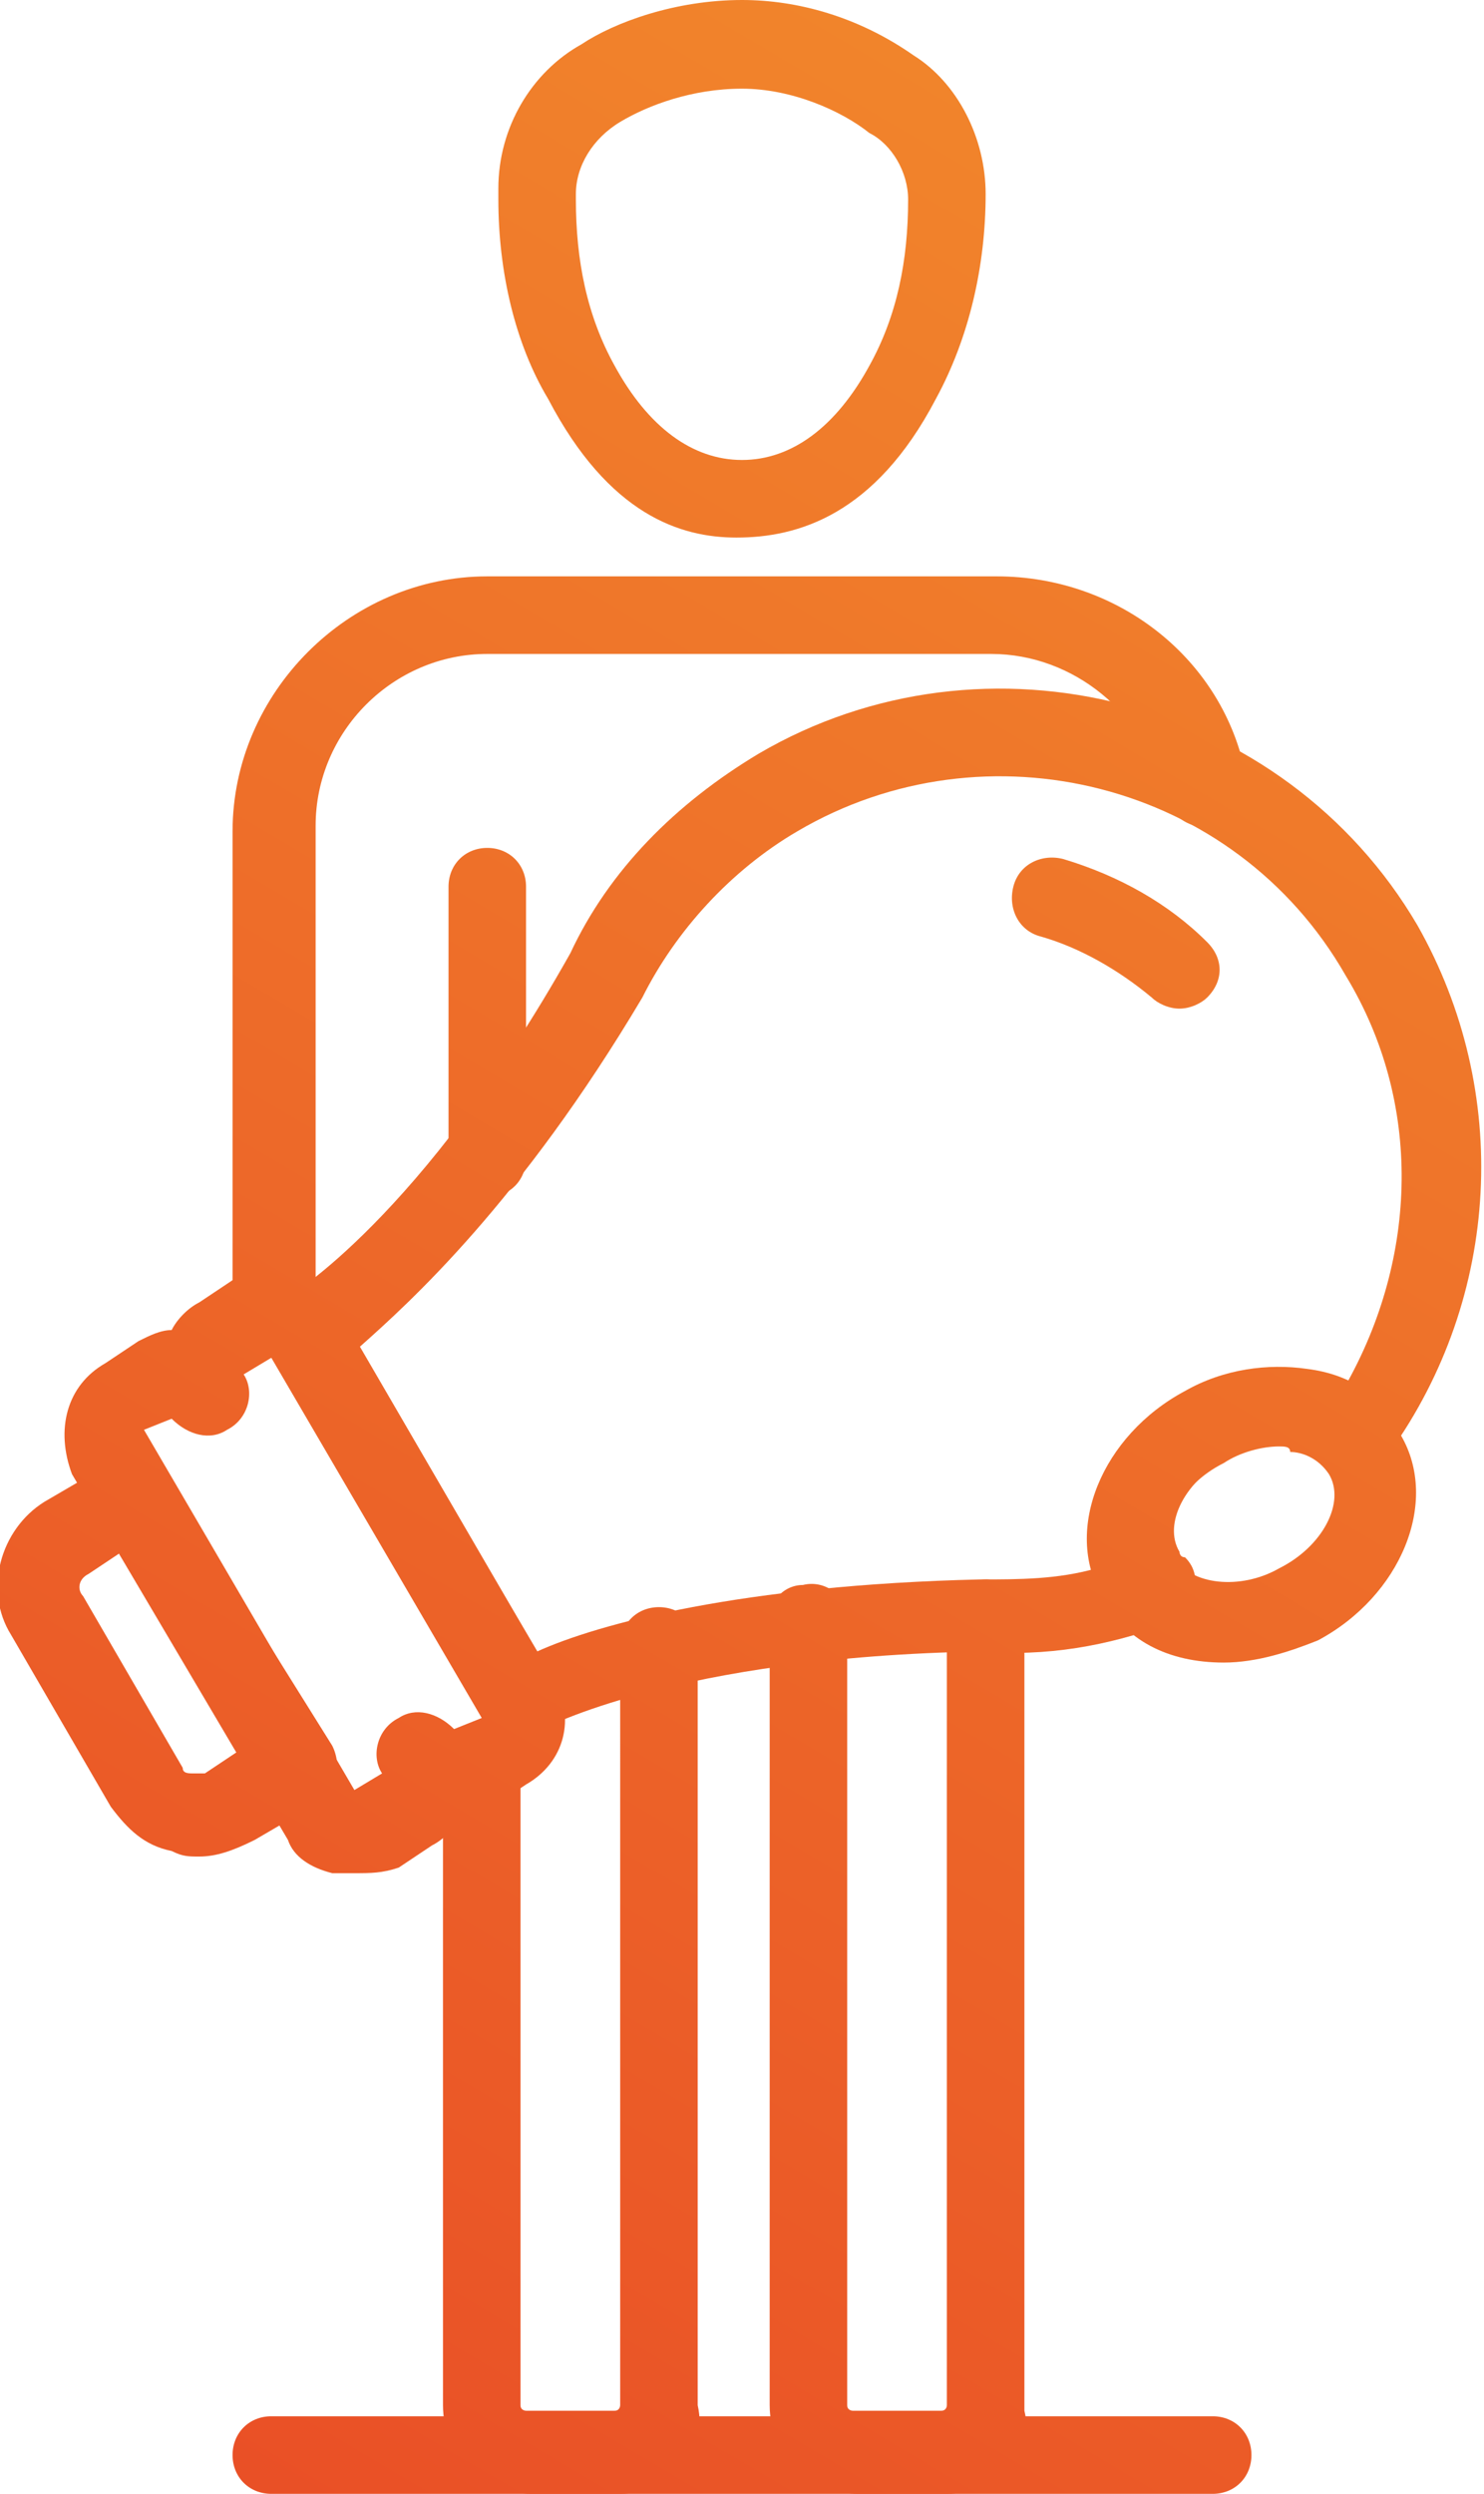
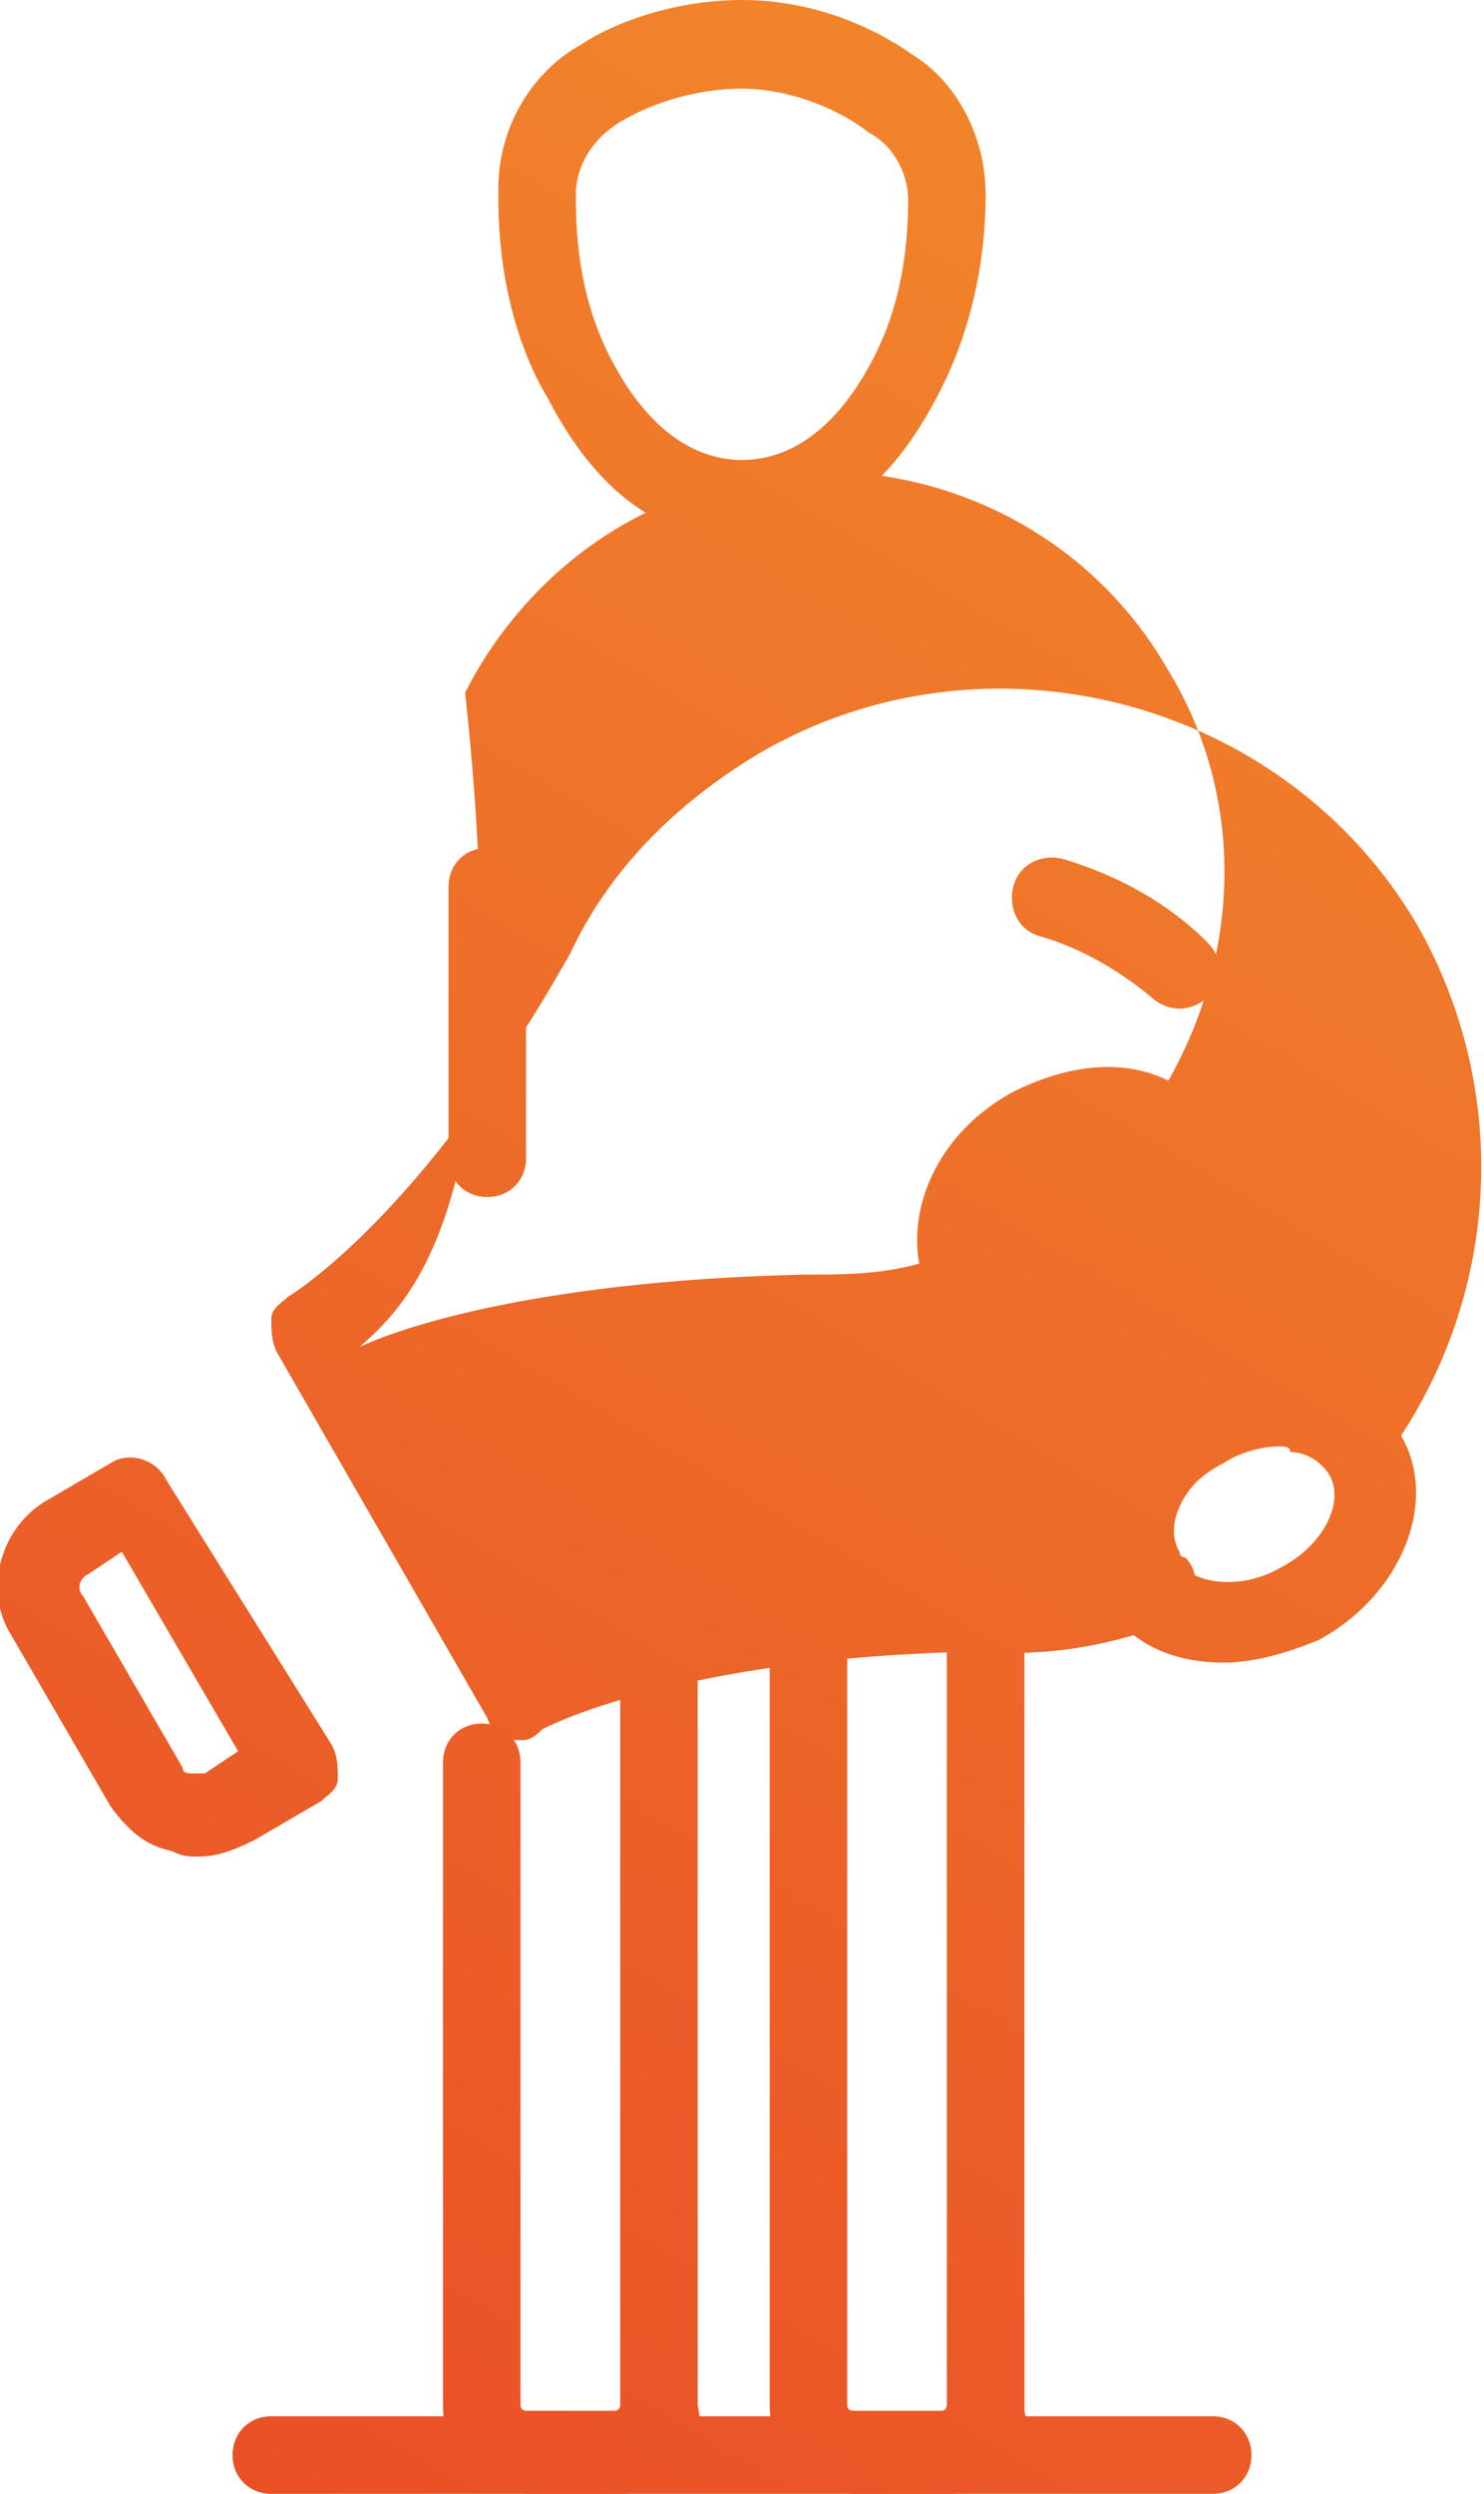
<svg xmlns="http://www.w3.org/2000/svg" version="1.1" id="Warstwa_1" x="0px" y="0px" viewBox="0 0 26.8 45" style="enable-background:new 0 0 26.8 45;" xml:space="preserve">
  <style type="text/css">
	.st0{fill:url(#SVGID_1_);}
	.st1{fill:url(#SVGID_2_);}
	.st2{fill:url(#SVGID_3_);}
	.st3{fill:url(#SVGID_4_);}
	.st4{fill:url(#SVGID_5_);}
	.st5{fill:url(#SVGID_6_);}
	.st6{fill:url(#SVGID_7_);}
	.st7{fill:url(#SVGID_8_);}
	.st8{fill:url(#SVGID_9_);}
	.st9{fill:url(#SVGID_10_);}
	.st10{fill:url(#SVGID_11_);}
</style>
  <g>
    <linearGradient id="SVGID_1_" gradientUnits="userSpaceOnUse" x1="2.691" y1="46.368" x2="28.691" y2="2.368">
      <stop offset="0" style="stop-color:#E94D26" />
      <stop offset="1" style="stop-color:#F28A2C" />
    </linearGradient>
    <path class="st0" d="M21.3,18.2c-0.2,0-0.4-0.1-0.5-0.2c-0.6-0.5-1.3-0.9-2-1.1c-0.4-0.1-0.6-0.5-0.5-0.9c0.1-0.4,0.5-0.6,0.9-0.5   c1,0.3,1.9,0.8,2.6,1.5c0.3,0.3,0.3,0.7,0,1C21.7,18.1,21.5,18.2,21.3,18.2z" />
    <linearGradient id="SVGID_2_" gradientUnits="userSpaceOnUse" x1="-2.968" y1="43.024" x2="23.032" y2="-0.976">
      <stop offset="0" style="stop-color:#E94D26" />
      <stop offset="1" style="stop-color:#F28A2C" />
    </linearGradient>
-     <path class="st1" d="M6.4,33.8c-0.1,0-0.2,0-0.4,0c-0.4-0.1-0.7-0.3-0.8-0.6l-3.9-6.6C1,25.8,1.2,25,1.9,24.6l0.6-0.4   c0.2-0.1,0.4-0.2,0.6-0.2c0.1-0.2,0.3-0.4,0.5-0.5l0.6-0.4C4.5,23,4.9,23,5.3,23.1c0.4,0.1,0.7,0.3,0.8,0.6l3.9,6.6   c0.4,0.7,0.2,1.5-0.5,1.9l-0.6,0.4c-0.2,0.1-0.4,0.2-0.6,0.2c-0.1,0.2-0.3,0.4-0.5,0.5l-0.6,0.4C6.9,33.8,6.7,33.8,6.4,33.8z    M2.6,25.8l3.8,6.5L6.9,32c-0.2-0.3-0.1-0.8,0.3-1c0.3-0.2,0.7-0.1,1,0.2L8.7,31l-3.8-6.5l-0.5,0.3c0.2,0.3,0.1,0.8-0.3,1   c-0.3,0.2-0.7,0.1-1-0.2L2.6,25.8z" />
    <linearGradient id="SVGID_3_" gradientUnits="userSpaceOnUse" x1="-5.056" y1="41.79" x2="20.944" y2="-2.21">
      <stop offset="0" style="stop-color:#E94D26" />
      <stop offset="1" style="stop-color:#F28A2C" />
    </linearGradient>
    <path class="st2" d="M8.8,21.6c-0.4,0-0.7-0.3-0.7-0.7V16c0-0.4,0.3-0.7,0.7-0.7s0.7,0.3,0.7,0.7v4.9C9.5,21.3,9.2,21.6,8.8,21.6z" />
    <linearGradient id="SVGID_4_" gradientUnits="userSpaceOnUse" x1="-7.85" y1="40.139" x2="18.15" y2="-3.861">
      <stop offset="0" style="stop-color:#E94D26" />
      <stop offset="1" style="stop-color:#F28A2C" />
    </linearGradient>
    <path class="st3" d="M13.3,9.7c-1,0-2.3-0.4-3.4-2.5C9.3,6.2,9,4.9,9,3.6V3.4c0-1.1,0.6-2.1,1.5-2.6c0.6-0.4,1.7-0.8,2.9-0.8   c1,0,2.1,0.3,3.1,1c0.8,0.5,1.3,1.5,1.3,2.5c0,1.3-0.3,2.6-0.9,3.7C15.8,9.3,14.4,9.7,13.3,9.7C13.3,9.7,13.3,9.7,13.3,9.7z    M13.4,8.3C13.4,8.3,13.4,8.3,13.4,8.3c0.9,0,1.7-0.6,2.3-1.7c0.5-0.9,0.7-1.9,0.7-3c0-0.5-0.3-1-0.7-1.2c-0.5-0.4-1.4-0.8-2.3-0.8   c-0.9,0-1.7,0.3-2.2,0.6c-0.5,0.3-0.8,0.8-0.8,1.3v0.1c0,1.1,0.2,2.1,0.7,3C11.7,7.7,12.5,8.3,13.4,8.3z" />
    <linearGradient id="SVGID_5_" gradientUnits="userSpaceOnUse" x1="8.474" y1="49.785" x2="34.474" y2="5.785">
      <stop offset="0" style="stop-color:#E94D26" />
      <stop offset="1" style="stop-color:#F28A2C" />
    </linearGradient>
    <path class="st4" d="M17.1,45h-1.6c-0.9,0-1.6-0.7-1.6-1.6V29.5c0,0,0-0.1,0-0.1c-0.1-0.4,0.2-0.8,0.6-0.8c0.4-0.1,0.8,0.2,0.8,0.6   c0,0.1,0,0.2,0,0.3v13.9c0,0.1,0.1,0.1,0.1,0.1h1.6c0.1,0,0.1-0.1,0.1-0.1V29.2c0-0.4,0.3-0.7,0.7-0.7s0.7,0.3,0.7,0.7v14.3   C18.7,44.3,18,45,17.1,45z" />
    <linearGradient id="SVGID_6_" gradientUnits="userSpaceOnUse" x1="4.649" y1="47.525" x2="30.649" y2="3.525">
      <stop offset="0" style="stop-color:#E94D26" />
      <stop offset="1" style="stop-color:#F28A2C" />
    </linearGradient>
    <path class="st5" d="M11.2,45H9.6C8.7,45,8,44.3,8,43.4V31.8c0-0.4,0.3-0.7,0.7-0.7s0.7,0.3,0.7,0.7v11.6c0,0.1,0.1,0.1,0.1,0.1   h1.6c0.1,0,0.1-0.1,0.1-0.1V29.7c0-0.4,0.3-0.7,0.7-0.7c0.4,0,0.7,0.3,0.7,0.7v13.7C12.8,44.3,12.1,45,11.2,45z" />
    <linearGradient id="SVGID_7_" gradientUnits="userSpaceOnUse" x1="-3.586" y1="42.659" x2="22.414" y2="-1.341">
      <stop offset="0" style="stop-color:#E94D26" />
      <stop offset="1" style="stop-color:#F28A2C" />
    </linearGradient>
-     <path class="st6" d="M4.9,24.5c-0.4,0-0.7-0.3-0.7-0.7v-8.8c0-2.5,2.1-4.6,4.6-4.6H18c2.2,0,4.1,1.5,4.5,3.6   c0.1,0.4-0.2,0.8-0.6,0.9c-0.4,0.1-0.8-0.2-0.9-0.6c-0.3-1.4-1.6-2.5-3.1-2.5H8.8c-1.7,0-3.1,1.4-3.1,3.1v8.8   C5.6,24.1,5.3,24.5,4.9,24.5z" />
    <linearGradient id="SVGID_8_" gradientUnits="userSpaceOnUse" x1="9.714" y1="50.518" x2="35.714" y2="6.518">
      <stop offset="0" style="stop-color:#E94D26" />
      <stop offset="1" style="stop-color:#F28A2C" />
    </linearGradient>
    <path class="st7" d="M21.9,45h-17c-0.4,0-0.7-0.3-0.7-0.7s0.3-0.7,0.7-0.7h17c0.4,0,0.7,0.3,0.7,0.7S22.3,45,21.9,45z" />
    <linearGradient id="SVGID_9_" gradientUnits="userSpaceOnUse" x1="-4.181" y1="42.307" x2="21.819" y2="-1.693">
      <stop offset="0" style="stop-color:#E94D26" />
      <stop offset="1" style="stop-color:#F28A2C" />
    </linearGradient>
    <path class="st8" d="M3.6,33.5c-0.2,0-0.3,0-0.5-0.1C2.6,33.3,2.3,33,2,32.6l-1.8-3.1c-0.5-0.8-0.2-1.9,0.6-2.4l1.2-0.7   c0.3-0.2,0.8-0.1,1,0.3L6,31.5c0.1,0.2,0.1,0.4,0.1,0.6c0,0.2-0.2,0.3-0.3,0.4l-1.2,0.7C4.2,33.4,3.9,33.5,3.6,33.5z M2.2,28   l-0.6,0.4c-0.2,0.1-0.2,0.3-0.1,0.4l1.8,3.1C3.3,32,3.4,32,3.5,32c0,0,0.1,0,0.2,0l0.6-0.4L2.2,28z" />
    <linearGradient id="SVGID_10_" gradientUnits="userSpaceOnUse" x1="2.478" y1="46.242" x2="28.478" y2="2.242">
      <stop offset="0" style="stop-color:#E94D26" />
      <stop offset="1" style="stop-color:#F28A2C" />
    </linearGradient>
-     <path class="st9" d="M9.4,31.4c-0.3,0-0.5-0.1-0.6-0.4l-3.8-6.6c-0.1-0.2-0.1-0.4-0.1-0.6c0-0.2,0.2-0.3,0.3-0.4   c0,0,2.4-1.4,5.1-6.2c0.7-1.5,1.9-2.7,3.4-3.6c4.1-2.4,9.5-1,11.9,3.1c1.7,3,1.5,6.7-0.5,9.5c-0.1,0.2-0.3,0.3-0.5,0.3   c-0.2,0-0.4-0.1-0.6-0.2c-0.3-0.3-1.1-0.4-1.8,0c-0.8,0.4-1.2,1.2-0.9,1.7c0,0,0,0.1,0.1,0.1c0.2,0.2,0.2,0.4,0.2,0.7   c-0.1,0.2-0.2,0.4-0.5,0.5c-1.1,0.4-2.2,0.6-3.4,0.5c-5.5,0.1-7.9,1.4-7.9,1.4C9.6,31.4,9.5,31.4,9.4,31.4z M6.5,24.3l3.2,5.5   c1.1-0.5,3.7-1.2,8-1.3c0.7,0,1.4,0,2.1-0.2c-0.2-1.1,0.4-2.4,1.7-3.1c1-0.5,2-0.6,2.8-0.2c1.3-2.3,1.4-5.1,0-7.4   c-2-3.5-6.5-4.6-9.9-2.6c-1.2,0.7-2.2,1.8-2.8,3C9.4,21.7,7.4,23.5,6.5,24.3z" />
+     <path class="st9" d="M9.4,31.4c-0.3,0-0.5-0.1-0.6-0.4l-3.8-6.6c-0.1-0.2-0.1-0.4-0.1-0.6c0-0.2,0.2-0.3,0.3-0.4   c0,0,2.4-1.4,5.1-6.2c0.7-1.5,1.9-2.7,3.4-3.6c4.1-2.4,9.5-1,11.9,3.1c1.7,3,1.5,6.7-0.5,9.5c-0.1,0.2-0.3,0.3-0.5,0.3   c-0.2,0-0.4-0.1-0.6-0.2c-0.3-0.3-1.1-0.4-1.8,0c-0.8,0.4-1.2,1.2-0.9,1.7c0,0,0,0.1,0.1,0.1c0.2,0.2,0.2,0.4,0.2,0.7   c-0.1,0.2-0.2,0.4-0.5,0.5c-1.1,0.4-2.2,0.6-3.4,0.5c-5.5,0.1-7.9,1.4-7.9,1.4C9.6,31.4,9.5,31.4,9.4,31.4z M6.5,24.3c1.1-0.5,3.7-1.2,8-1.3c0.7,0,1.4,0,2.1-0.2c-0.2-1.1,0.4-2.4,1.7-3.1c1-0.5,2-0.6,2.8-0.2c1.3-2.3,1.4-5.1,0-7.4   c-2-3.5-6.5-4.6-9.9-2.6c-1.2,0.7-2.2,1.8-2.8,3C9.4,21.7,7.4,23.5,6.5,24.3z" />
    <linearGradient id="SVGID_11_" gradientUnits="userSpaceOnUse" x1="9.134" y1="50.175" x2="35.134" y2="6.175">
      <stop offset="0" style="stop-color:#E94D26" />
      <stop offset="1" style="stop-color:#F28A2C" />
    </linearGradient>
    <path class="st10" d="M22.1,30c-1,0-1.8-0.4-2.2-1.2c-0.7-1.2,0-2.9,1.5-3.7c0.7-0.4,1.5-0.5,2.2-0.4c0.8,0.1,1.4,0.5,1.7,1.2   c0.7,1.2,0,2.9-1.5,3.7C23.3,29.8,22.7,30,22.1,30z M23.1,26.1c-0.3,0-0.7,0.1-1,0.3c-0.8,0.4-1.2,1.2-0.9,1.7   c0.3,0.5,1.2,0.6,1.9,0.2c0.8-0.4,1.2-1.2,0.9-1.7c-0.2-0.3-0.5-0.4-0.7-0.4C23.3,26.1,23.2,26.1,23.1,26.1z" />
  </g>
</svg>